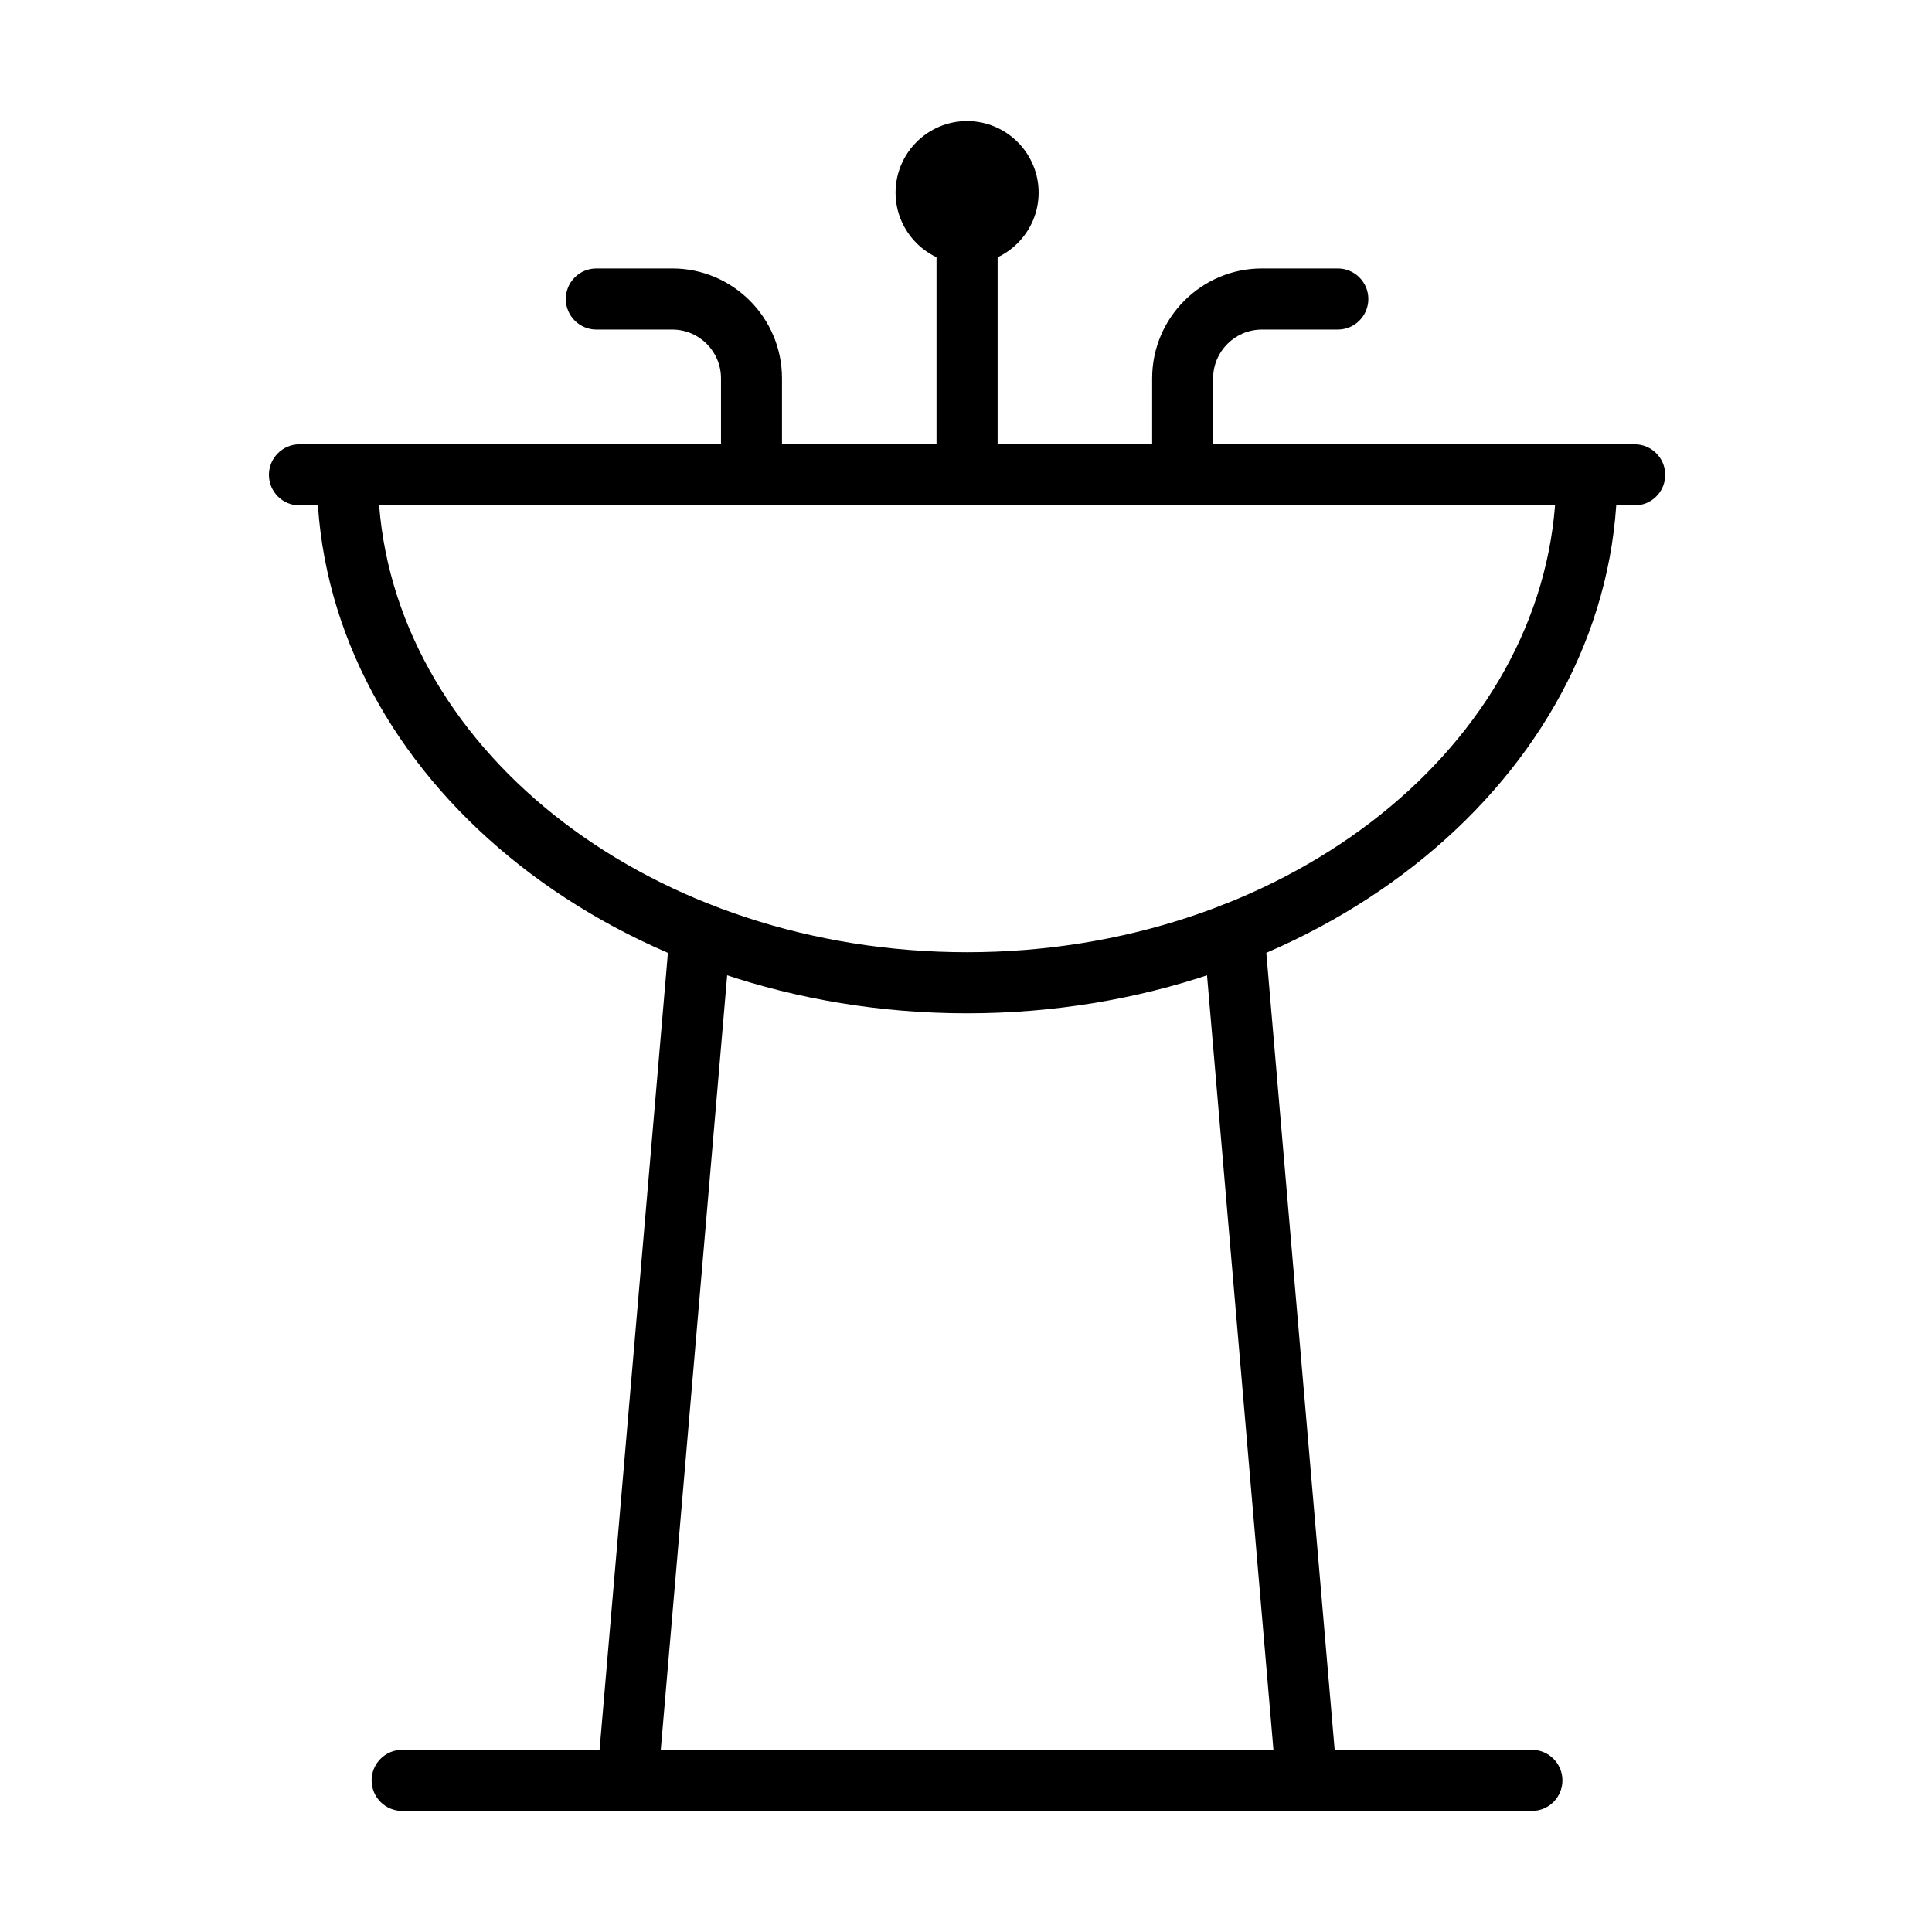
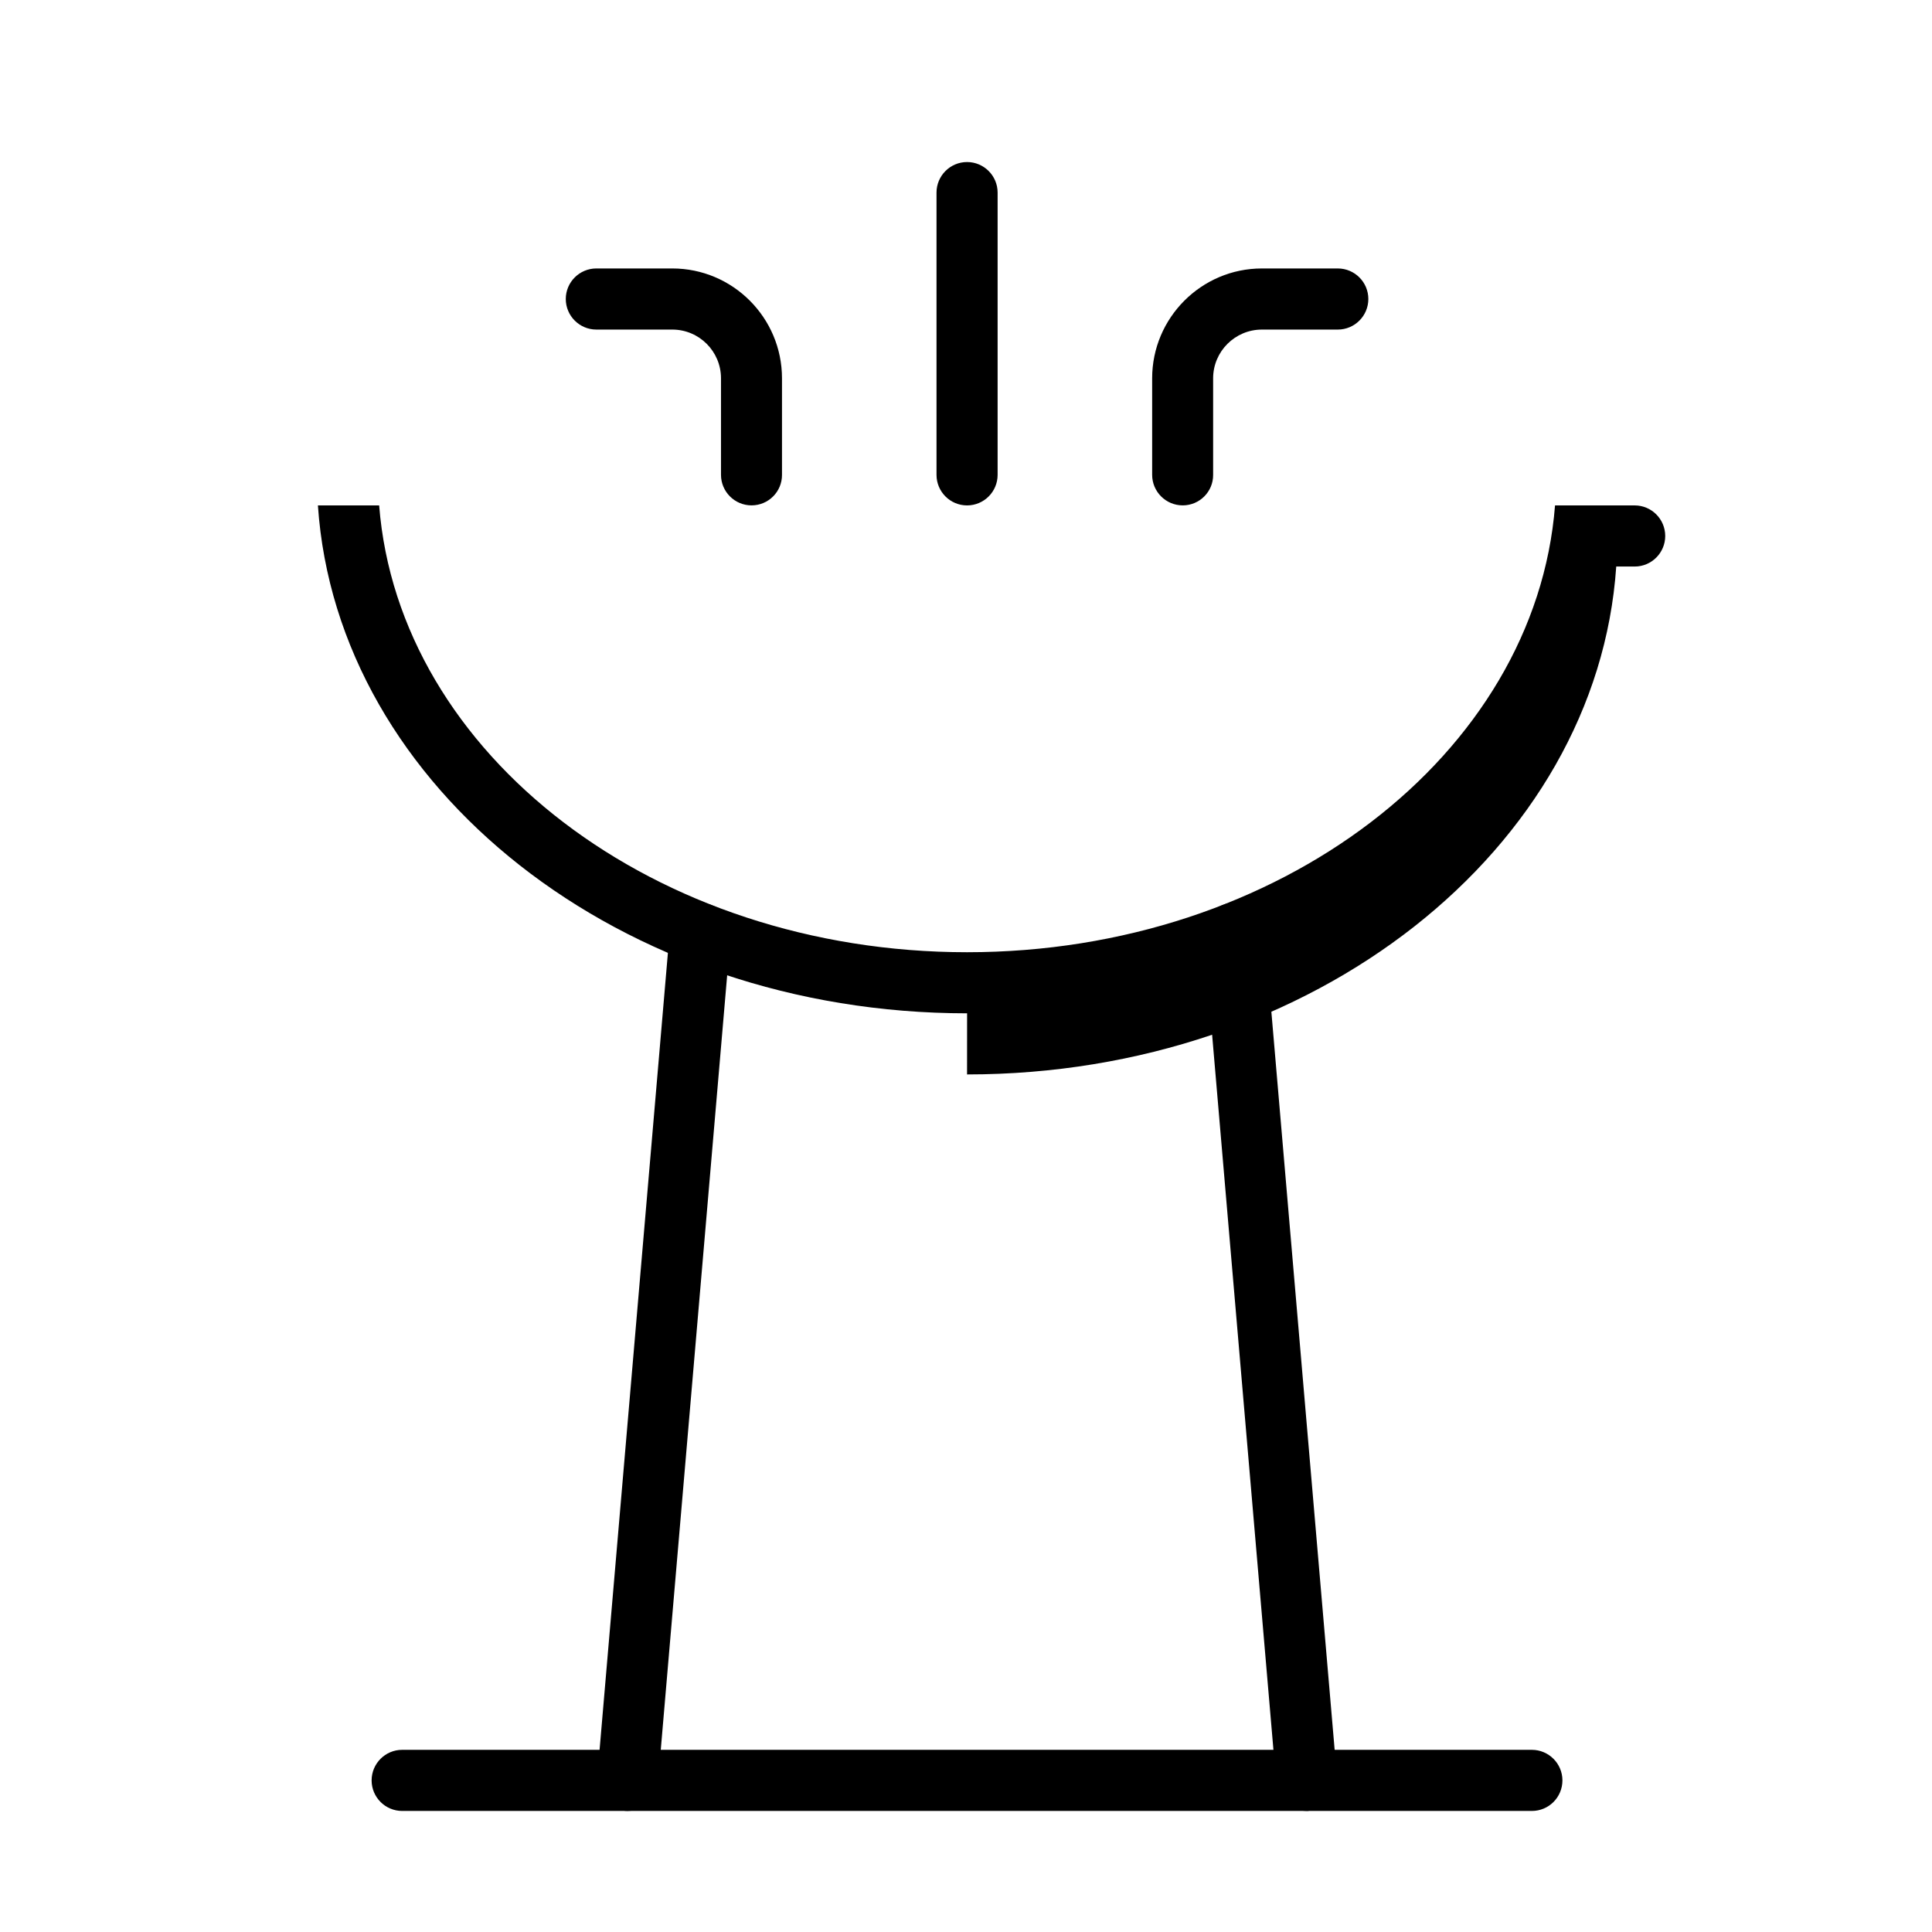
<svg xmlns="http://www.w3.org/2000/svg" fill="#000000" width="800px" height="800px" version="1.1" viewBox="144 144 512 512">
  <g>
-     <path d="m400.29 412.54c-91.734 0-166.96-59.668-172.04-134.6h-4.883c-4.465 0-8.098-3.629-8.098-8.094 0-4.469 3.633-8.102 8.098-8.102h353.84c4.465 0 8.094 3.633 8.094 8.102 0 4.465-3.629 8.094-8.094 8.094h-4.887c-5.074 74.934-80.297 134.6-172.04 134.6zm-155.81-134.6c5.176 66 73.07 118.41 155.81 118.41 82.742 0 150.64-52.41 155.81-118.41z" />
+     <path d="m400.29 412.54c-91.734 0-166.96-59.668-172.04-134.6h-4.883h353.84c4.465 0 8.094 3.633 8.094 8.102 0 4.465-3.629 8.094-8.094 8.094h-4.887c-5.074 74.934-80.297 134.6-172.04 134.6zm-155.81-134.6c5.176 66 73.07 118.41 155.81 118.41 82.742 0 150.64-52.41 155.81-118.41z" />
    <path d="m310.32 623.91c-0.223 0-0.48 0-0.703-0.031-4.469-0.387-7.777-4.305-7.359-8.742l19.246-224.47c0.387-4.465 4.367-7.742 8.738-7.356 4.469 0.383 7.777 4.305 7.359 8.738l-19.246 224.47c-0.324 4.211-3.856 7.391-8.035 7.391z" />
    <path d="m490.26 623.91c-4.144 0-7.711-3.184-8.031-7.391l-19.25-224.47c-0.383-4.469 2.926-8.359 7.359-8.777 4.371-0.449 8.359 2.926 8.742 7.359l19.25 224.48c0.383 4.469-2.926 8.387-7.359 8.738-0.258 0.066-0.484 0.066-0.711 0.066z" />
    <path d="m549.96 623.92h-299.38c-4.469 0-8.098-3.629-8.098-8.098 0-4.465 3.629-8.098 8.098-8.098h299.38c4.465 0 8.098 3.633 8.098 8.098 0 4.469-3.602 8.098-8.098 8.098z" />
    <path d="m457.43 277.93c-4.465 0-8.098-3.629-8.098-8.098v-25.574c0-16.035 13.047-29.113 29.082-29.113h20.113c4.469 0 8.098 3.629 8.098 8.094 0 4.469-3.629 8.102-8.098 8.102h-20.113c-7.102 0-12.922 5.781-12.922 12.918v25.574c0.035 4.469-3.598 8.098-8.062 8.098z" />
    <path d="m343.17 277.93c-4.465 0-8.098-3.629-8.098-8.098v-25.574c0-7.137-5.785-12.918-12.918-12.918h-20.113c-4.465 0-8.102-3.633-8.102-8.102 0-4.465 3.637-8.094 8.102-8.094h20.113c16.035 0 29.082 13.047 29.082 29.113v25.574c0.031 4.469-3.598 8.098-8.066 8.098z" />
    <path d="m400.28 277.94c-4.465 0-8.094-3.629-8.094-8.094v-74.805c0-4.465 3.629-8.098 8.094-8.098 4.469 0 8.098 3.633 8.098 8.098v74.805c0 4.465-3.629 8.094-8.098 8.094z" />
-     <path d="m400.29 214c-10.441 0-18.957-8.512-18.957-18.957 0-10.441 8.484-18.961 18.957-18.961 10.445 0 18.957 8.52 18.957 18.961 0 10.445-8.512 18.957-18.957 18.957zm0-21.723c-1.508 0-2.766 1.258-2.766 2.766 0 1.512 1.258 2.762 2.766 2.762 1.512 0 2.762-1.25 2.762-2.762 0-1.508-1.25-2.766-2.762-2.766z" />
  </g>
</svg>